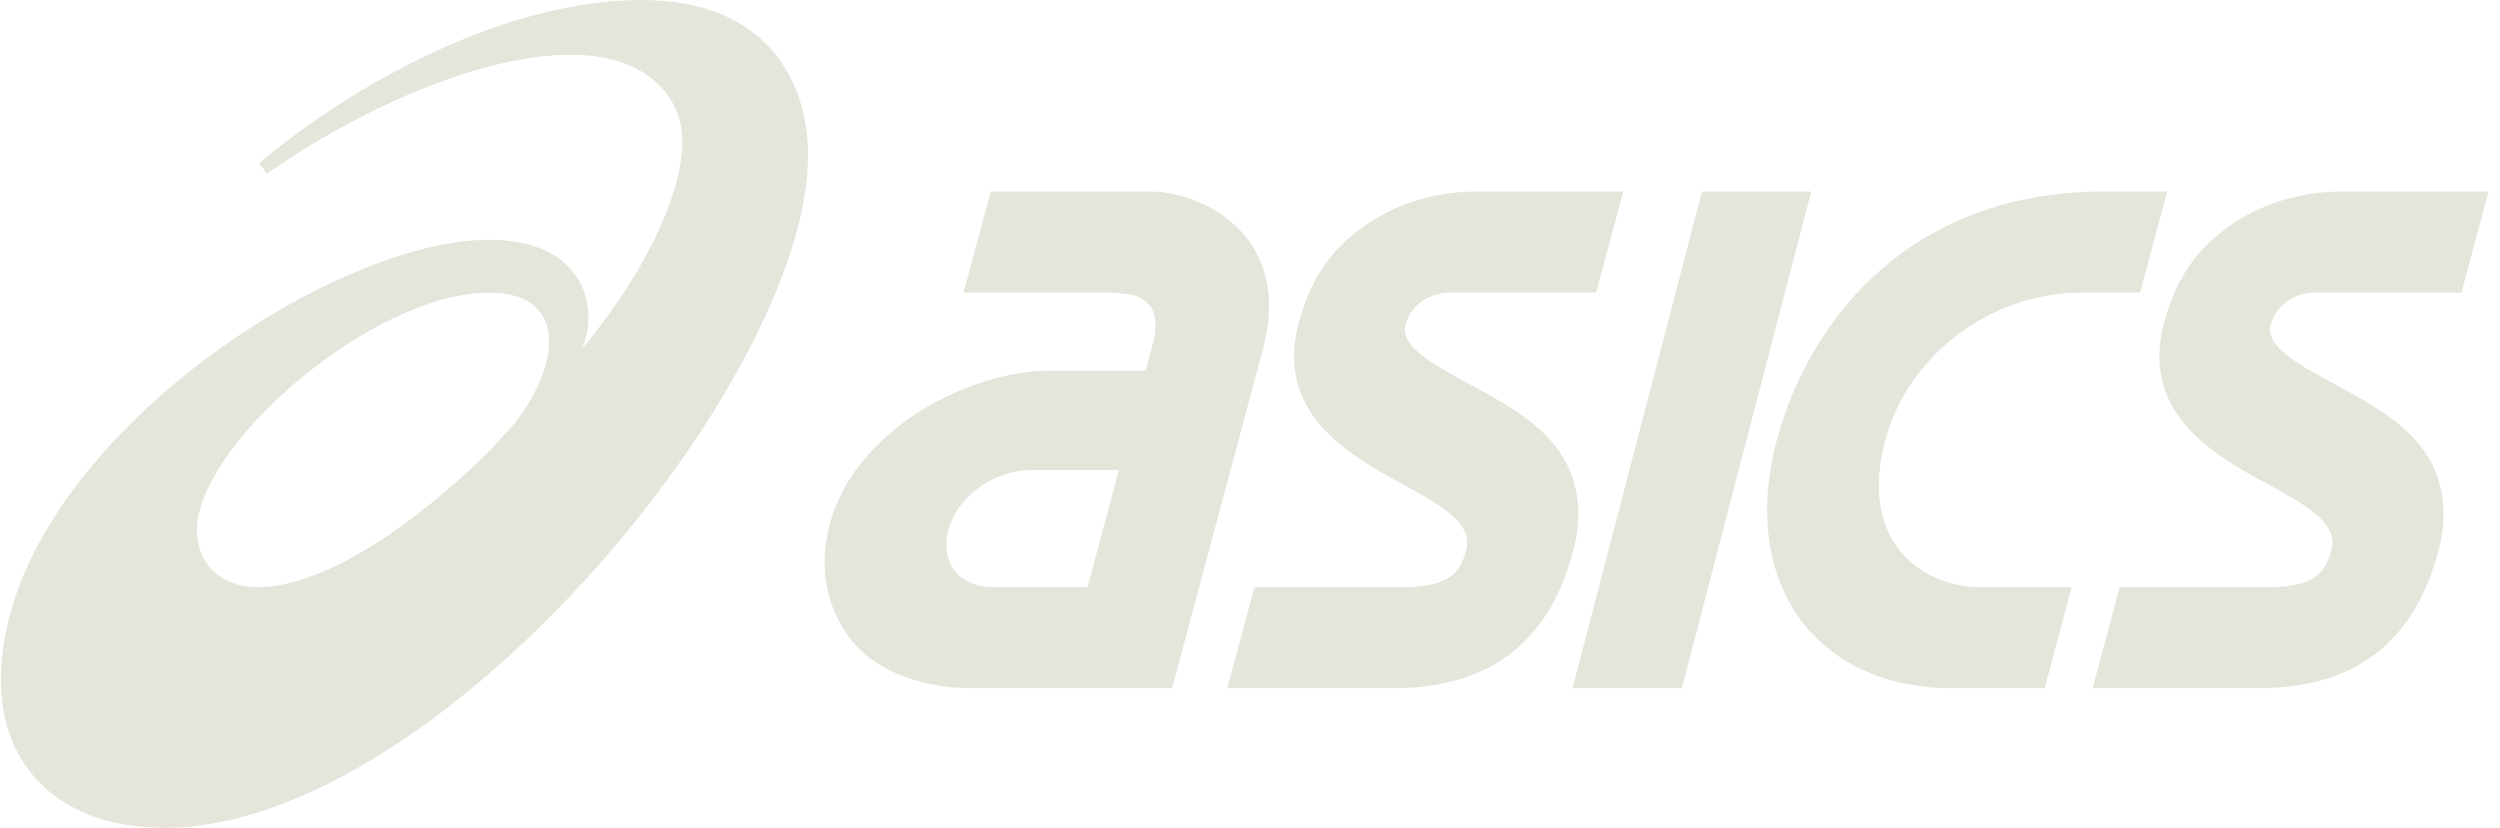
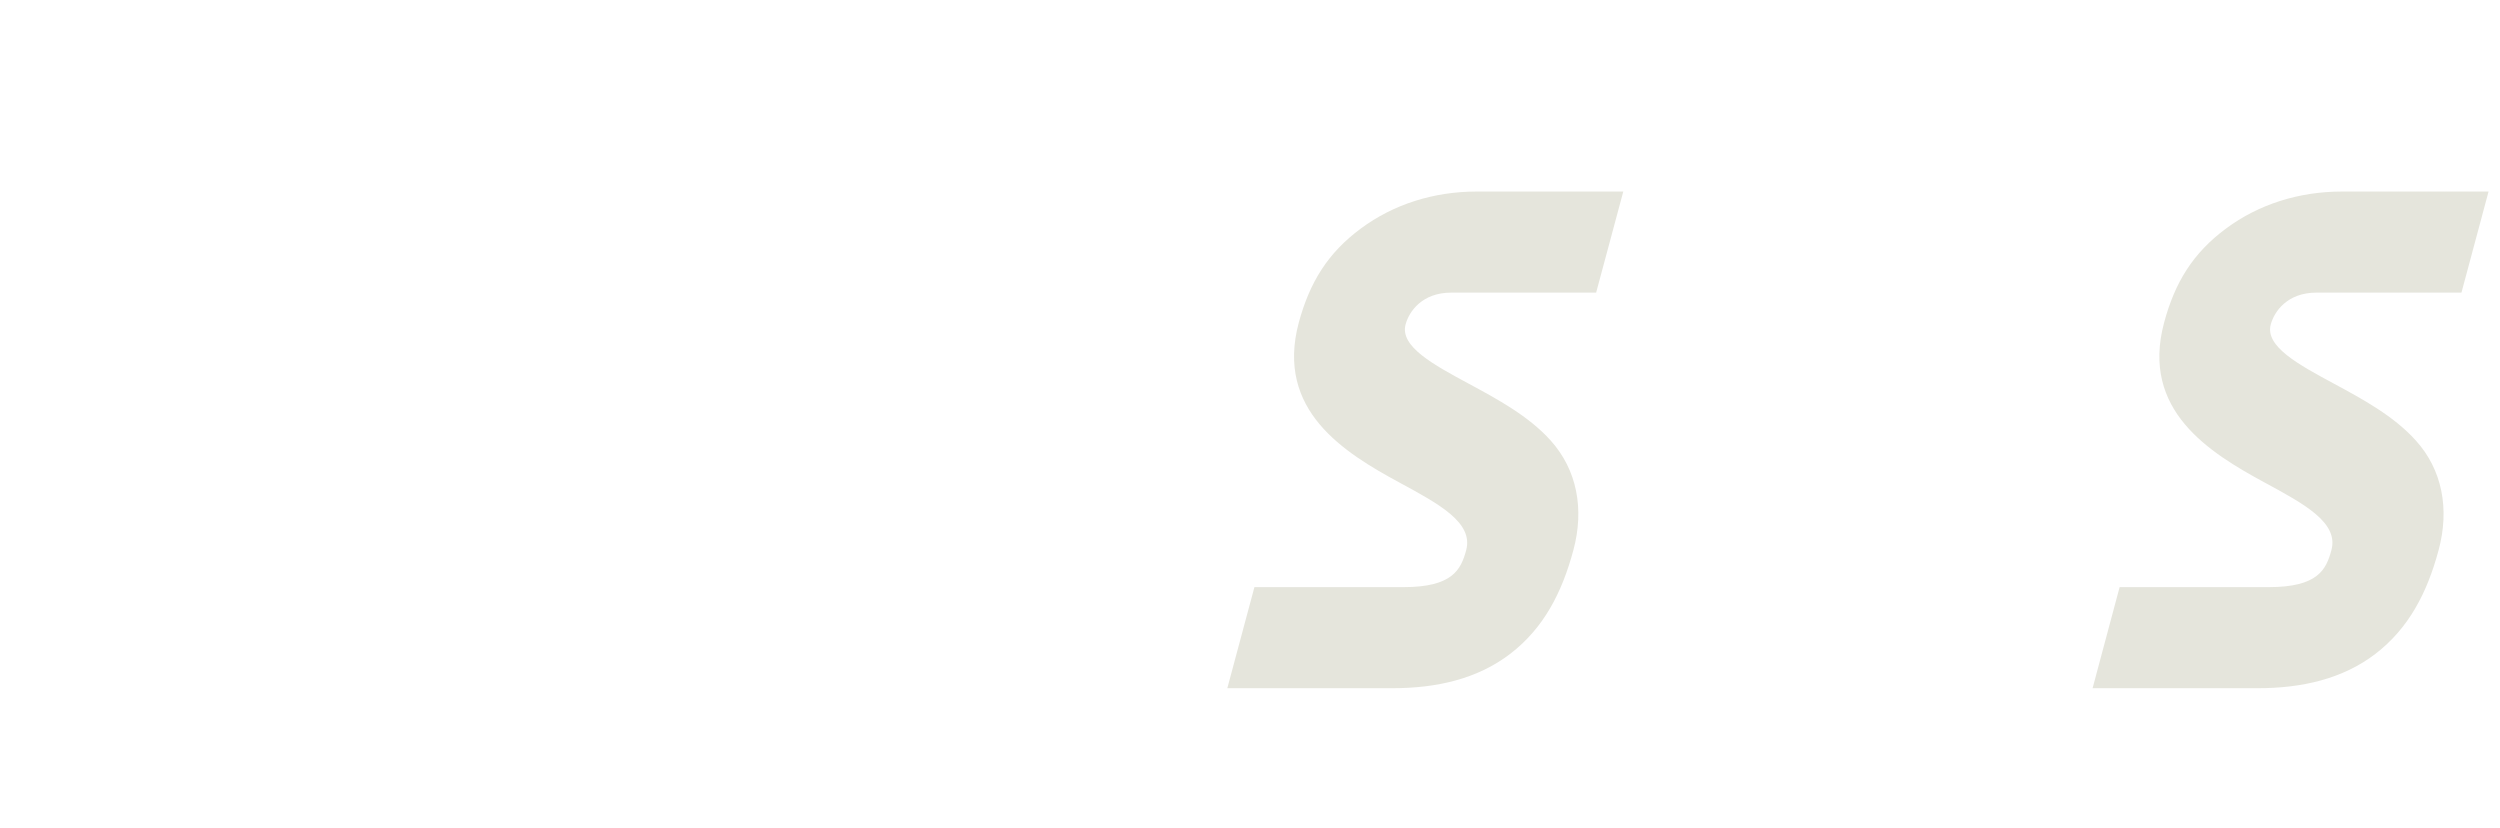
<svg xmlns="http://www.w3.org/2000/svg" fill="none" viewBox="0 0 151 50" height="50" width="151">
  <g id="Brands">
-     <path fill="#E5E5DC" d="M15.596 35.461C12.743 35.461 11.372 33.268 12.088 30.731C13.566 25.472 23.066 17.679 29.54 17.679C34.261 17.679 33.902 21.904 31.134 25.507L29.605 27.2C24.117 32.584 19.031 35.461 15.596 35.461ZM38.735 0C30.473 0.003 21.374 5.058 15.66 9.845L16.111 10.499C24.981 4.281 37.288 0.239 40.68 6.303C42.472 9.502 39.431 15.962 35.148 21.068C36.172 18.813 35.496 14.484 29.524 14.484C19.597 14.484 0.055 27.634 0.055 41.092C0.055 46.483 3.794 50 9.955 50C26.444 50 48.805 22.972 48.805 9.397C48.805 4.602 46.047 0 38.735 0Z" id="Vector" />
-     <path fill="#E5E5DC" d="M59.964 35.461C59.004 35.461 58.205 35.126 57.705 34.515C57.184 33.874 57.029 32.965 57.276 32.027C57.825 29.991 60.018 28.392 62.275 28.392H67.581L65.685 35.461H59.964ZM75.216 14.27C73.698 12.404 71.241 11.569 69.483 11.569H59.839L58.202 17.674H67.297L68.168 17.766C68.177 17.766 69.003 17.862 69.464 18.482C69.836 19 69.891 19.771 69.623 20.781L69.193 22.387H63.463C58.531 22.387 51.655 25.926 50.122 31.641C49.36 34.49 50.028 36.959 51.509 38.773C52.978 40.574 55.752 41.568 58.748 41.568H64.055H64.051H70.796L73.96 29.753L76.288 21.069C77.203 17.655 76.212 15.486 75.216 14.27Z" id="Vector_2" />
    <path fill="#E5E5DC" d="M141.459 11.569C138.849 11.569 136.425 12.341 134.454 13.802C132.463 15.276 131.365 17.047 130.711 19.49C129.291 24.785 133.451 27.34 136.795 29.151C139.193 30.45 141.267 31.571 140.817 33.23C140.5 34.421 139.98 35.463 137.03 35.463H128.025L126.392 41.568H136.359C139.032 41.568 141.498 41.011 143.486 39.485C145.475 37.954 146.599 35.821 147.294 33.218C147.961 30.74 147.512 28.374 145.917 26.608C144.588 25.125 142.676 24.095 140.992 23.185C138.833 22.023 136.798 20.927 137.153 19.599C137.371 18.795 138.169 17.674 139.912 17.674H148.672L150.309 11.569H141.459Z" id="Vector_3" />
    <path fill="#E5E5DC" d="M89.199 11.569C86.59 11.569 84.167 12.341 82.195 13.802C80.204 15.276 79.106 17.047 78.445 19.49C77.028 24.785 81.192 27.34 84.535 29.151C86.934 30.45 89.003 31.571 88.558 33.23C88.238 34.421 87.72 35.463 84.77 35.463H75.767L74.13 41.568H84.097C86.772 41.568 89.239 41.011 91.226 39.485C93.218 37.954 94.34 35.821 95.035 33.218C95.7 30.74 95.249 28.374 93.661 26.608C92.332 25.125 90.417 24.095 88.73 23.185C86.574 22.023 84.541 20.927 84.897 19.599C85.111 18.795 85.912 17.674 87.652 17.674H96.407L98.047 11.569H89.199Z" id="Vector_4" />
-     <path fill="#E5E5DC" d="M102.799 11.569L94.981 41.568H101.586L109.398 11.569H102.799Z" id="Vector_5" />
-     <path fill="#E5E5DC" d="M126.969 11.569C115.341 11.611 109.256 19.355 107.325 26.569C105.036 35.122 109.59 41.568 117.917 41.568H123.497L125.131 35.464H119.553C116.436 35.464 112.15 33.011 113.878 26.569C115.249 21.448 120.242 17.675 125.719 17.675H129.263L130.9 11.57L126.969 11.569Z" id="Vector_6" />
  </g>
</svg>